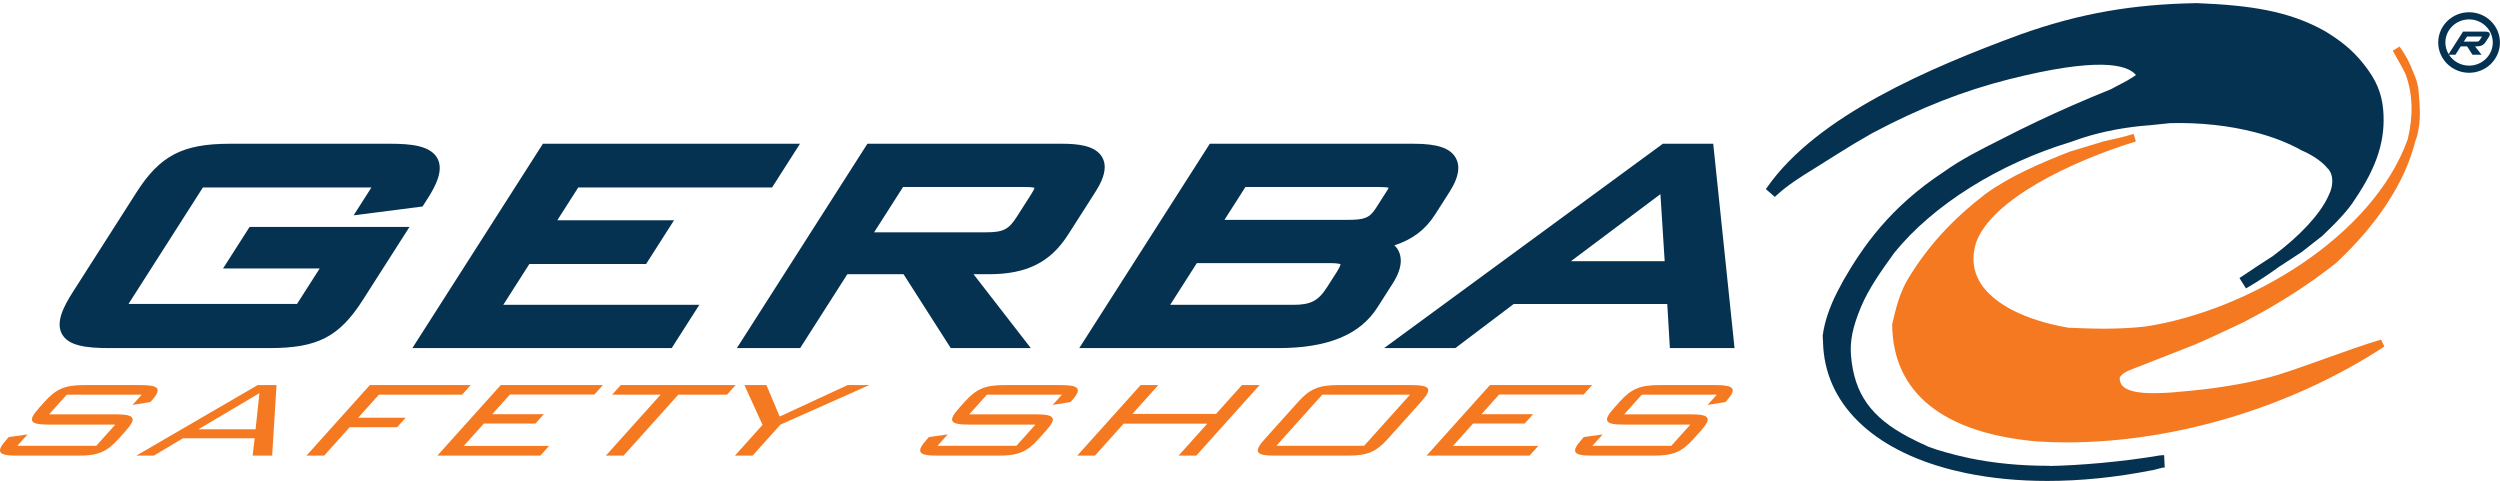
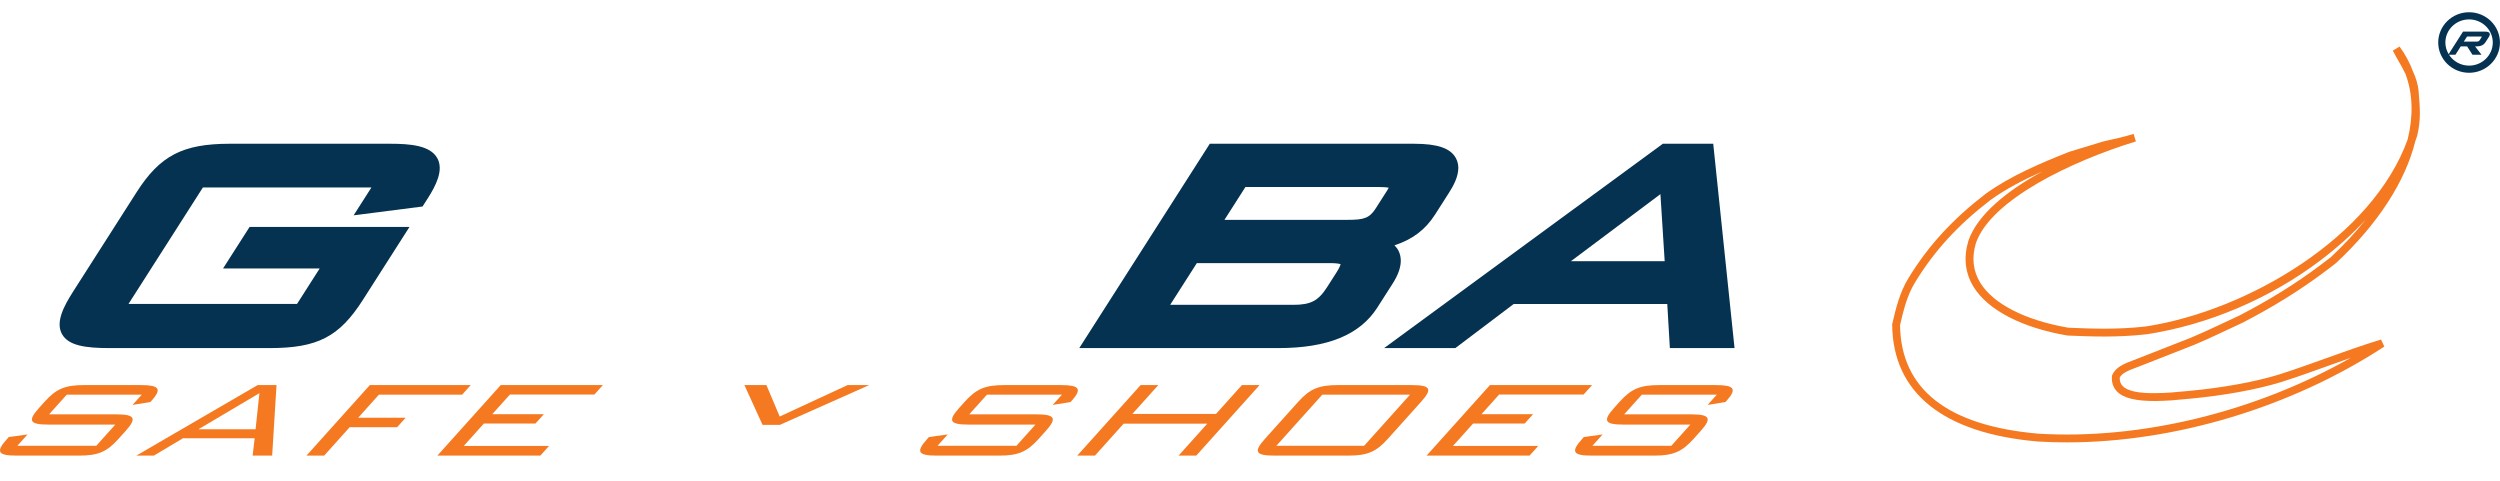
<svg xmlns="http://www.w3.org/2000/svg" width="100%" height="100%" viewBox="0 0 400 77" xml:space="preserve" style="fill-rule:evenodd;clip-rule:evenodd;stroke-linejoin:round;stroke-miterlimit:2;">
  <g>
    <path d="M394.21,6.658l0.52,-0.813l2.201,-0c0.095,-0 0.144,0.007 0.17,0.013c-0.007,0.021 -0.023,0.056 -0.059,0.112l-0.261,0.409c-0.147,0.23 -0.245,0.279 -0.554,0.279l-2.017,0Zm0.843,3.841c-1.356,-0 -2.545,-0.7 -3.215,-1.747l1.034,0l0.851,-1.333l1.014,-0l0.852,1.333l1.45,0l-1.034,-1.333l0.272,-0c0.685,-0 1.114,-0.215 1.435,-0.717l0.488,-0.763c0.109,-0.172 0.241,-0.424 0.129,-0.63c-0.122,-0.221 -0.452,-0.249 -0.728,-0.249l-3.517,-0l-2.302,3.603c-0.329,-0.548 -0.521,-1.182 -0.521,-1.862c-0,-2.038 1.701,-3.697 3.792,-3.697c2.09,0 3.792,1.659 3.792,3.697c0,2.039 -1.702,3.698 -3.792,3.698Zm-0,-8.541c-2.723,-0 -4.938,2.173 -4.938,4.843c-0,2.671 2.215,4.844 4.938,4.844c2.723,0 4.938,-2.173 4.938,-4.844c0,-2.67 -2.215,-4.843 -4.938,-4.843Z" style="fill:#053251;fill-rule:nonzero;" />
    <path d="M69.973,25.318c-1.116,-2.037 -4.282,-2.318 -7.536,-2.318l-25.649,-0c-7.556,-0 -11.187,1.888 -14.944,7.77l-10.142,15.876c-1.542,2.413 -2.825,4.906 -1.791,6.794c1.025,1.87 3.777,2.254 7.594,2.254l25.649,0c7.649,0 11.13,-1.799 14.898,-7.698l7.463,-11.682l-25.585,-0l-4.239,6.636l15.46,0c-1.306,2.046 -3.152,4.935 -3.629,5.681l-26.963,-0c1.973,-3.09 11.272,-17.646 11.906,-18.638l26.963,-0c-0.7,1.095 -2.849,4.459 -2.849,4.459l11.027,-1.412l0.862,-1.348c1.252,-1.961 2.555,-4.458 1.505,-6.374Z" style="fill:#053251;fill-rule:nonzero;" />
-     <path d="M123.531,29.993l4.466,-6.993l-41.135,-0l-20.885,32.694l41.494,0l4.421,-6.921l-31.369,0c1.401,-2.193 3.674,-5.752 4.175,-6.535l18.678,0l4.466,-6.992l-18.678,-0c1.253,-1.963 2.893,-4.529 3.356,-5.253l31.011,-0Z" style="fill:#053251;fill-rule:nonzero;" />
-     <path d="M165.528,30.05c-0.058,0.179 -0.186,0.483 -0.52,1.004l-2.319,3.631c-1.305,2.042 -2.178,2.483 -4.921,2.483l-17.909,0c1.468,-2.299 4.113,-6.438 4.629,-7.247l19.511,-0c0.895,-0 1.316,0.072 1.529,0.129Zm10.847,-4.849c-1.069,-1.951 -3.997,-2.201 -6.429,-2.201l-31.161,-0l-20.885,32.694l10.125,0c-0,0 6.88,-10.771 7.549,-11.818l8.994,-0c0.668,1.046 7.553,11.818 7.553,11.818l12.807,0c0,0 -7.008,-9.04 -9.162,-11.818l2.447,-0c6.056,-0 9.852,-1.899 12.694,-6.346l4.32,-6.763c0.709,-1.11 1.527,-2.599 1.527,-4.031c0,-0.526 -0.111,-1.045 -0.379,-1.535Z" style="fill:#053251;fill-rule:nonzero;" />
    <path d="M206.924,48.773l-19.696,0c1.414,-2.215 3.762,-5.889 4.266,-6.677l21.297,-0c1.056,-0 1.513,0.105 1.707,0.174c-0.045,0.186 -0.185,0.578 -0.656,1.315l-1.501,2.349c-1.407,2.202 -2.622,2.839 -5.417,2.839Zm15.268,-18.745c-0.056,0.119 -0.114,0.242 -0.251,0.457l-1.818,2.847c-1.022,1.601 -1.928,1.843 -4.511,1.843l-19.698,-0c1.254,-1.963 2.893,-4.529 3.356,-5.254l21.298,-0c0.881,-0 1.351,0.054 1.624,0.107Zm10.746,-4.734c-0.869,-1.587 -2.932,-2.294 -6.69,-2.294l-32.681,-0l-20.885,32.694l31.87,0c7.86,0 13.035,-2.122 15.823,-6.487l2.456,-3.846c0.863,-1.349 1.295,-2.57 1.295,-3.648c0,-0.569 -0.121,-1.098 -0.361,-1.585c-0.163,-0.328 -0.391,-0.615 -0.651,-0.881c2.858,-0.914 4.949,-2.496 6.498,-4.921l2.228,-3.488c0.694,-1.085 1.491,-2.54 1.491,-3.963c-0,-0.54 -0.116,-1.073 -0.393,-1.581Z" style="fill:#053251;fill-rule:nonzero;" />
    <path d="M266.348,41.796l-15.009,0c3.791,-2.841 11.825,-8.86 14.328,-10.735c0.183,2.899 0.565,8.93 0.681,10.735Zm7.768,-18.796l-8.064,-0l-44.598,32.694l11.4,0c-0,0 8.705,-6.577 9.328,-7.049l24.582,0c0.097,1.637 0.413,7.049 0.413,7.049l10.349,0l-3.41,-32.694Z" style="fill:#053251;fill-rule:nonzero;" />
    <path d="M10.682,63.146l-2.829,3.149l10.686,0c3.091,0 3.376,0.634 1.55,2.668l-1.139,1.269c-1.867,2.077 -3.284,2.667 -6.342,2.667l-9.897,0c-3.057,0 -3.447,-0.59 -1.581,-2.667l0.274,-0.307l3.003,-0.415l-1.63,1.815l12.626,-0l3.044,-3.39l-10.652,0c-3.025,0 -3.435,-0.568 -1.55,-2.667l0.884,-0.985c1.885,-2.099 3.317,-2.668 6.341,-2.668l9.042,0c2.827,0 3.507,0.526 1.759,2.471l-0.216,0.241l-2.846,0.459l1.473,-1.64l-12,0Z" style="fill:#f47920;fill-rule:nonzero;" />
    <path d="M40.893,68.679l0.614,-5.773l-9.755,5.773l9.141,-0Zm0.327,-7.064l3.024,0l-0.698,11.284l-3.123,0l0.324,-2.777l-11.474,-0l-4.665,2.777l-2.795,0l19.407,-11.284Z" style="fill:#f47920;fill-rule:nonzero;" />
    <path d="M59.171,61.615l16.144,0l-1.375,1.531l-13.316,0l-3.319,3.696l7.594,0l-1.355,1.509l-7.595,-0l-4.085,4.548l-2.827,0l10.134,-11.284Z" style="fill:#f47920;fill-rule:nonzero;" />
    <path d="M80.115,61.615l16.34,0l-1.355,1.51l-13.513,-0l-2.828,3.149l8.252,-0l-1.335,1.486l-8.252,0l-3.222,3.587l13.645,-0l-1.395,1.552l-16.472,0l10.135,-11.284Z" style="fill:#f47920;fill-rule:nonzero;" />
-     <path d="M99.768,72.899l-2.827,0l8.759,-9.753l-7.76,0l1.375,-1.531l18.379,0l-1.375,1.531l-7.792,0l-8.759,9.753Z" style="fill:#f47920;fill-rule:nonzero;" />
-     <path d="M122.007,67.979l-2.899,-6.364l3.518,0l2.124,5.03l10.862,-5.03l3.453,0l-14.192,6.32l-4.458,4.964l-2.827,0l4.419,-4.92Z" style="fill:#f47920;fill-rule:nonzero;" />
+     <path d="M122.007,67.979l-2.899,-6.364l3.518,0l2.124,5.03l10.862,-5.03l3.453,0l-14.192,6.32l-4.458,4.964l4.419,-4.92Z" style="fill:#f47920;fill-rule:nonzero;" />
    <path d="M157.91,63.146l-2.828,3.149l10.685,0c3.09,0 3.376,0.634 1.549,2.668l-1.139,1.269c-1.866,2.077 -3.283,2.667 -6.341,2.667l-9.896,0c-3.058,0 -3.449,-0.59 -1.583,-2.667l0.275,-0.307l3.004,-0.415l-1.63,1.815l12.625,-0l3.044,-3.39l-10.653,0c-3.025,0 -3.434,-0.568 -1.549,-2.667l0.884,-0.985c1.885,-2.099 3.316,-2.668 6.341,-2.668l9.042,0c2.828,0 3.507,0.526 1.758,2.471l-0.215,0.241l-2.846,0.459l1.474,-1.64l-12.001,0Z" style="fill:#f47920;fill-rule:nonzero;" />
    <path d="M182.497,61.615l2.827,0l-4.144,4.615l13.382,0l4.143,-4.615l2.828,0l-10.134,11.284l-2.828,0l4.596,-5.117l-13.382,0l-4.595,5.117l-2.828,0l10.135,-11.284Z" style="fill:#f47920;fill-rule:nonzero;" />
    <path d="M218.261,71.325l7.345,-8.179l-14.039,0l-7.346,8.179l14.04,-0Zm-4.17,-9.71l11.738,0c3.059,0 3.416,0.591 1.55,2.668l-5.342,5.949c-1.866,2.077 -3.284,2.667 -6.341,2.667l-11.738,0c-3.025,0 -3.468,-0.568 -1.582,-2.667l5.342,-5.949c1.885,-2.099 3.349,-2.668 6.373,-2.668Z" style="fill:#f47920;fill-rule:nonzero;" />
    <path d="M238.389,61.615l16.341,0l-1.356,1.51l-13.513,-0l-2.827,3.149l8.252,-0l-1.335,1.486l-8.253,0l-3.221,3.587l13.644,-0l-1.394,1.552l-16.472,0l10.134,-11.284Z" style="fill:#f47920;fill-rule:nonzero;" />
    <path d="M262.692,63.146l-2.828,3.149l10.686,0c3.09,0 3.375,0.634 1.549,2.668l-1.139,1.269c-1.866,2.077 -3.284,2.667 -6.342,2.667l-9.896,0c-3.057,0 -3.448,-0.59 -1.582,-2.667l0.275,-0.307l3.003,-0.415l-1.63,1.815l12.625,-0l3.044,-3.39l-10.652,0c-3.025,0 -3.435,-0.568 -1.549,-2.667l0.884,-0.985c1.884,-2.099 3.316,-2.668 6.341,-2.668l9.041,0c2.828,0 3.507,0.526 1.76,2.471l-0.217,0.241l-2.845,0.459l1.473,-1.64l-12.001,0Z" style="fill:#f47920;fill-rule:nonzero;" />
-     <path d="M381.315,17.604c-0.233,-2.734 -1.144,-4.869 -3.143,-7.371c-1.916,-2.397 -3.787,-3.787 -6.195,-5.258c-5.809,-3.27 -12.122,-4.135 -20.445,-4.473c-10.343,0.167 -18.746,1.645 -28.101,4.947c-14.753,5.412 -32.713,13.093 -40.704,24.542l-0.187,0.267l1.437,1.247l0.239,-0.224c1.675,-1.566 3.928,-3.009 5.913,-4.216l3.516,-2.212c1.973,-1.253 3.957,-2.443 5.886,-3.531l0.356,-0.187c7.28,-3.859 14.297,-6.614 21.452,-8.425c14.182,-3.586 18.974,-2.447 20.419,-0.703c-0.474,0.324 -0.963,0.632 -1.48,0.93l-2.57,1.357c-1.079,0.436 -2.172,0.886 -3.278,1.35c-3.873,1.633 -7.578,3.321 -11.003,5.013l-0.256,0.119c-0.997,0.517 -1.989,1.015 -3.007,1.525c-3.281,1.646 -6.38,3.2 -9.169,5.205c-8.605,5.656 -12.957,11.971 -16.085,17.415l-0.339,0.645c-0.196,0.349 -0.384,0.7 -0.567,1.055c-1.267,2.472 -2.082,4.886 -2.359,6.986l-0.011,0.086l0.049,1.047c0.232,9.743 7.795,17.205 20.757,20.472l2.078,0.475c4.041,0.839 8.429,1.264 13.041,1.264c5.343,-0 10.939,-0.567 16.601,-1.68l0.212,-0.025c0.578,-0.14 1.129,-0.278 1.637,-0.418l0.345,-0.021l-0.004,-0.089l0.002,-0.001l-0.091,-1.898l-0.644,0.045c-2.919,0.498 -6.238,0.922 -9.597,1.225c-2.822,0.256 -5.583,0.416 -7.94,0.466l-0.307,-0.025c-4.487,-0 -8.734,-0.409 -12.616,-1.214l-2.043,-0.467c-0.2,-0.05 -0.398,-0.102 -0.591,-0.154l-1.185,-0.32c-1.034,-0.281 -2.001,-0.591 -2.836,-0.907l-0.298,-0.154c-0.928,-0.409 -1.864,-0.86 -2.781,-1.344c-6.061,-3.187 -8.744,-6.964 -9.259,-13.039c-0.2,-2.347 0.258,-4.6 1.579,-7.777c1.254,-3.021 3.342,-5.923 5.359,-8.726c6.179,-7.626 16.725,-14.246 28.224,-17.713l1.788,-0.621c3.311,-1.077 7.089,-1.789 10.938,-2.061l3.163,-0.329c4.76,-0.127 9.486,0.385 13.664,1.479c2.839,0.742 5.334,1.719 7.449,2.919l0.69,0.309c1.526,0.774 2.698,1.647 3.42,2.559l0.183,0.167c0.636,0.906 0.719,2.115 0.252,3.467l-0.384,0.873c-1.33,2.86 -4.552,6.323 -8.823,9.487c-1.424,0.923 -3.198,2.07 -5.06,3.329l-0.291,0.196l1.042,1.658l0.303,-0.177c1.672,-0.977 3.392,-2.108 4.956,-3.26l0.379,-0.245c1.075,-0.697 2.153,-1.395 3.344,-2.186l3.214,-2.525l0.056,-0.049c1.81,-1.718 4.04,-3.937 5.211,-5.851c3.549,-5.268 4.894,-9.529 4.495,-14.25Z" style="fill:#053251;fill-rule:nonzero;" />
-     <path d="M350.328,63.168c5.507,-0.508 10.676,-1.481 14.367,-2.602l0.808,-0.252c0.128,-0.044 0.255,-0.085 0.382,-0.128l1.143,-0.384c4.569,-1.555 9.22,-3.373 14.12,-4.879c-17.064,11.154 -37.782,16.146 -55.099,15.09c-14.988,-1.314 -22.57,-7.633 -22.672,-18.067c0.575,-2.452 1.151,-4.903 2.526,-7.145c2.753,-4.485 6.305,-8.76 12.186,-13.295c3.928,-2.82 8.545,-4.779 13.241,-6.637l5.32,-1.621c1.582,-0.355 3.121,-0.672 4.909,-1.221c-10.684,3.28 -23.47,9.479 -25.997,16.626c-2.451,8.032 5.781,12.785 15.315,14.408c3.929,0.161 7.858,0.319 12.512,-0.2c20.869,-3.217 38.434,-17.708 42.761,-31.322c0.575,-2.452 0.426,-4.226 0.2,-6.888c-0.226,-2.66 -1.978,-4.852 -2.929,-6.834c6.369,8.682 2.798,21.782 -10.063,33.794c-0.183,0.17 -1.859,1.418 -1.859,1.418c-3.684,2.767 -8.048,5.499 -12.934,8.026l-3.801,1.778c-1.238,0.583 -2.535,1.165 -3.878,1.741l-8.532,3.348c-1.744,0.686 -3.305,1.109 -3.82,2.345c-0.183,2.685 2.699,3.299 6.381,3.264l1.085,-0.028c0.449,-0.016 0.907,-0.041 1.369,-0.07l2.959,-0.265Z" style="fill:#f47920;fill-rule:nonzero;" />
    <path d="M304.006,52.015c0.136,10.254 7.57,16.099 22.099,17.372c16.468,1.007 34.796,-3.494 50.035,-12.146c-1.291,0.451 -2.567,0.909 -3.823,1.361c-1.674,0.6 -3.404,1.222 -5.087,1.794l-2.349,0.768c-3.879,1.18 -9.162,2.137 -14.495,2.628l-0.001,0l-2.959,0.266c-0.484,0.031 -0.948,0.056 -1.403,0.073l-1.092,0.028c-3.21,0.021 -5.21,-0.462 -6.236,-1.548c-0.588,-0.624 -0.853,-1.426 -0.786,-2.387l0.006,-0.103l0.04,-0.096c0.547,-1.314 1.963,-1.849 3.462,-2.416c0.231,-0.087 0.467,-0.177 0.707,-0.271l8.532,-3.349c1.336,-0.573 2.634,-1.156 3.841,-1.724l3.802,-1.779c4.738,-2.45 9.06,-5.132 12.823,-7.959c0.797,-0.593 1.689,-1.269 1.808,-1.376c2.115,-1.976 3.983,-3.995 5.595,-6.025c-2.094,2.266 -4.498,4.441 -7.173,6.473c-8.083,6.138 -17.979,10.357 -27.867,11.883c-4.743,0.529 -8.755,0.366 -12.633,0.207l-0.08,-0.008c-7.241,-1.234 -12.704,-4.064 -14.988,-7.764c-1.375,-2.227 -1.651,-4.733 -0.823,-7.447c1.467,-4.148 6.119,-7.937 11.873,-11.063c-2.923,1.288 -5.81,2.764 -8.379,4.608c-5.208,4.018 -8.92,8.066 -12.017,13.115c-1.309,2.134 -1.859,4.442 -2.432,6.885Zm26.685,18.765c-1.574,0 -3.134,-0.046 -4.68,-0.14c-15.117,-1.325 -23.156,-7.787 -23.262,-18.688l-0.001,-0.076l0.018,-0.073c0.576,-2.459 1.173,-5.002 2.603,-7.33c3.18,-5.184 6.985,-9.338 12.336,-13.465c4.078,-2.926 8.852,-4.925 13.394,-6.723l5.368,-1.637l0.7,-0.159c1.315,-0.292 2.675,-0.594 4.182,-1.055c0.009,-0.002 0.017,-0.005 0.025,-0.008l0.369,1.201c-10.272,3.153 -23.136,9.297 -25.589,16.235c-0.711,2.329 -0.478,4.489 0.699,6.396c2.09,3.387 7.225,6.002 14.09,7.178c3.821,0.156 7.771,0.315 12.377,-0.199c16.406,-2.53 36.317,-14.357 41.907,-29.929c0.923,-3.742 0.83,-7.3 -0.34,-10.463c-0.327,-0.694 -0.713,-1.366 -1.092,-2.027c-0.344,-0.598 -0.668,-1.164 -0.94,-1.729l1.072,-0.643c0.909,1.237 1.618,2.56 2.134,3.95c0.456,0.986 0.817,2.048 0.915,3.202c0.231,2.731 0.383,4.535 -0.215,7.084c-0.103,0.325 -0.214,0.651 -0.331,0.977c-1.576,6.32 -5.878,13.092 -12.644,19.411c-0.193,0.18 -1.512,1.165 -1.912,1.462c-3.817,2.868 -8.198,5.587 -13.02,8.08l-3.824,1.79c-1.218,0.574 -2.529,1.162 -3.898,1.749l-8.548,3.356c-0.245,0.096 -0.487,0.188 -0.723,0.277c-1.295,0.489 -2.328,0.88 -2.706,1.634c-0.017,0.553 0.132,0.99 0.454,1.331c0.758,0.804 2.498,1.196 5.3,1.154l1.075,-0.027c0.436,-0.016 0.889,-0.04 1.346,-0.069l2.942,-0.265c5.252,-0.484 10.442,-1.423 14.24,-2.578l2.316,-0.757c1.671,-0.569 3.319,-1.161 5.064,-1.787c2.928,-1.052 5.957,-2.139 9.073,-3.096l0.528,1.126c-14.914,9.746 -33.578,15.33 -50.802,15.33Z" style="fill:#f47920;fill-rule:nonzero;" />
  </g>
</svg>